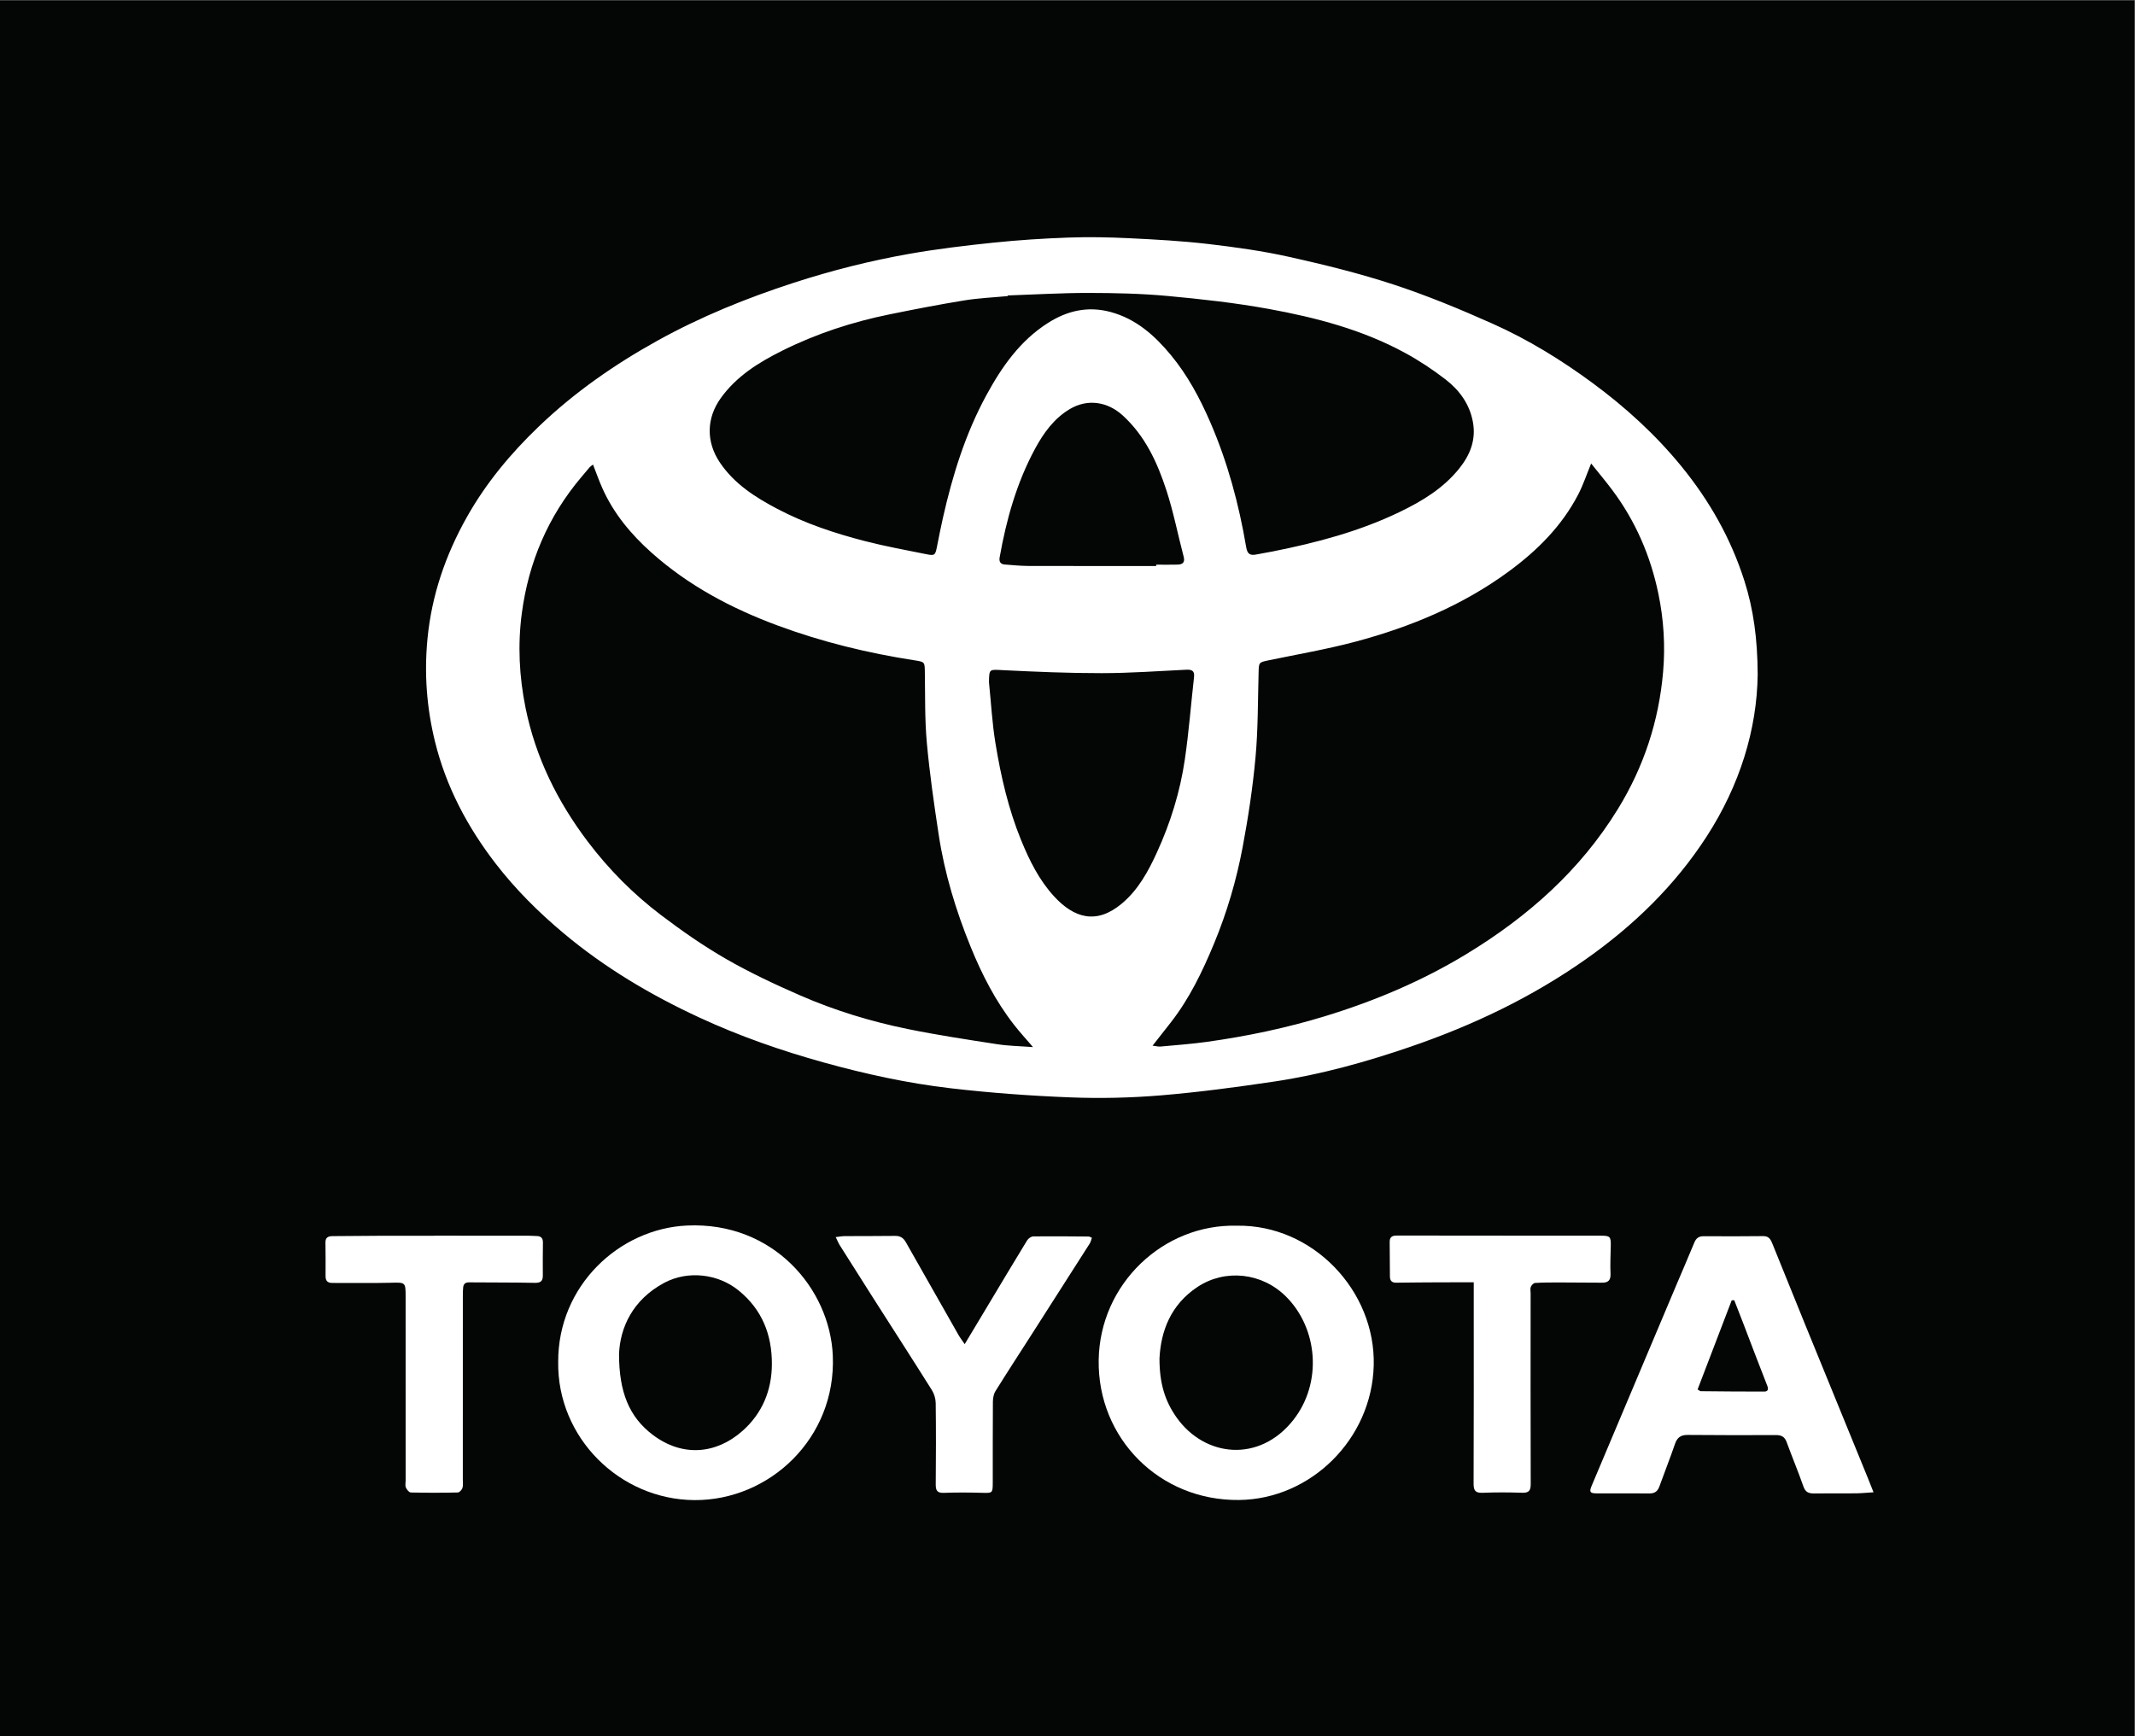
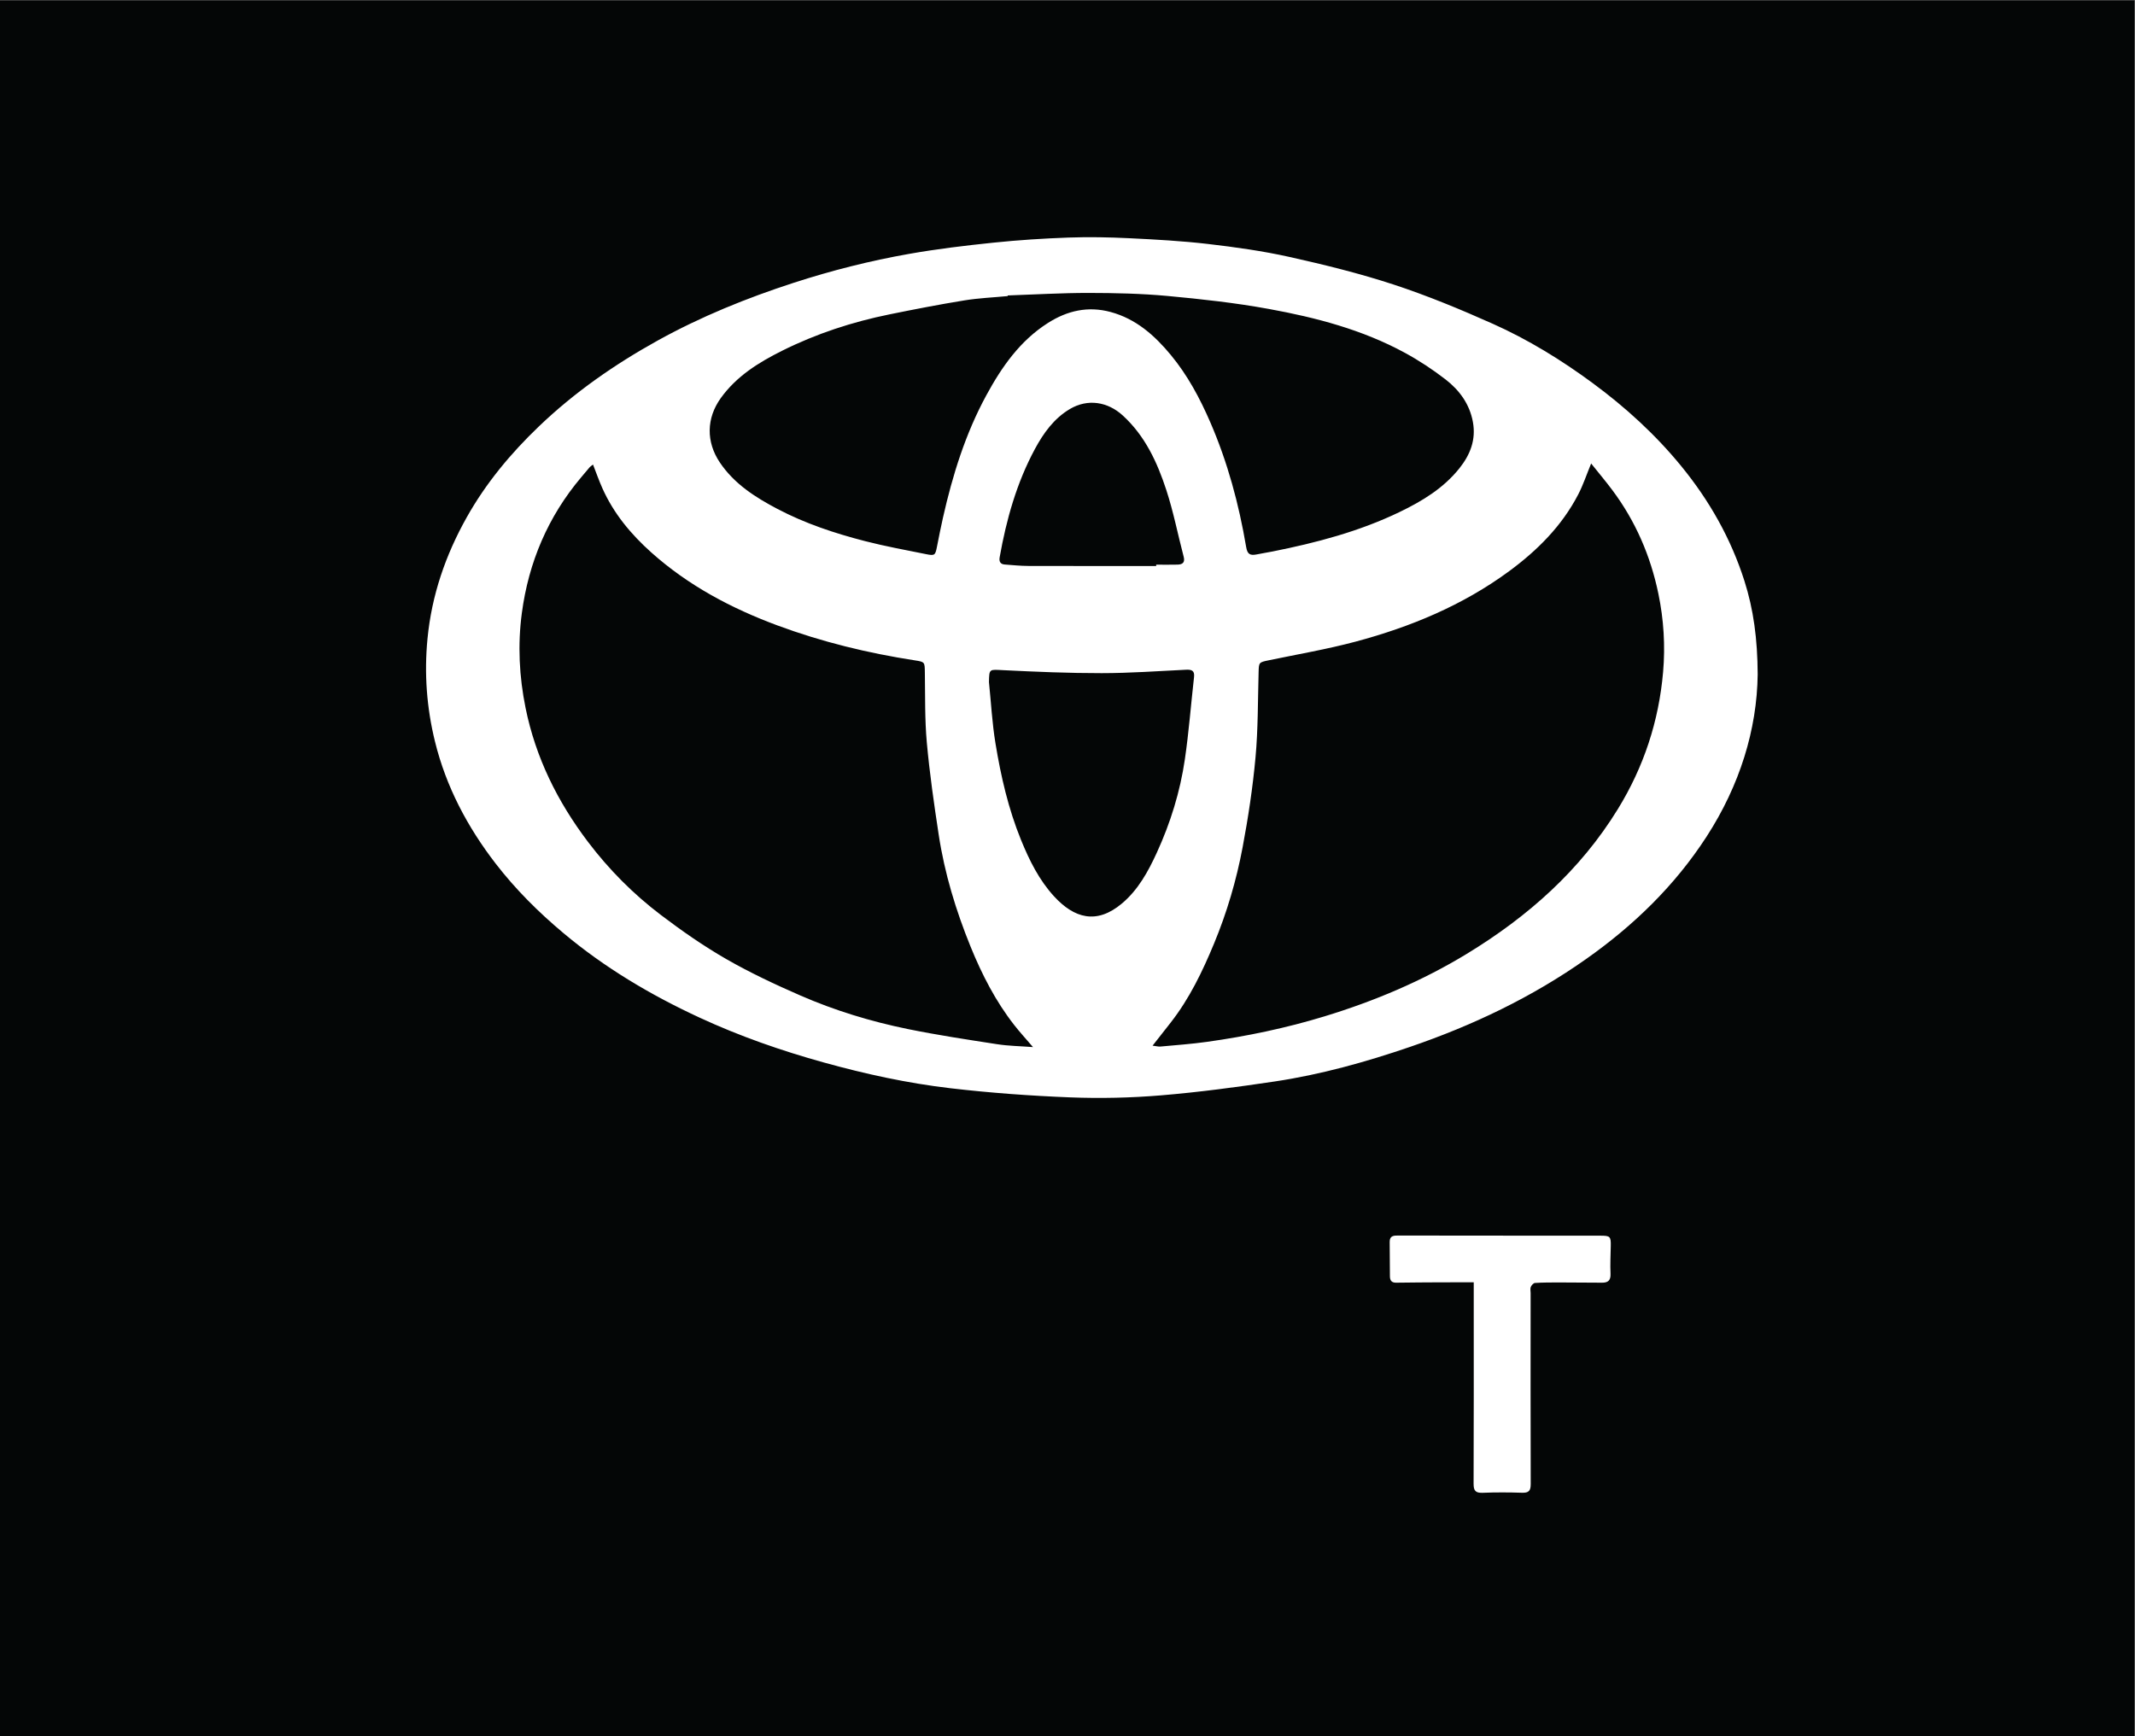
<svg xmlns="http://www.w3.org/2000/svg" viewBox="0 0 3003.427 2442.853" height="2442.853" width="3003.427" xml:space="preserve" id="svg2">
  <rect x="0" y="0" width="3003.427" height="2442.853" fill="#808080" stroke="none" />
  <defs id="defs6" />
  <g transform="matrix(1.333,0,0,-1.333,0,2442.853)" id="g10">
    <g transform="scale(0.1)" id="g12">
      <g transform="scale(1.382)" id="g14">
        <path id="path16" style="fill:#040606;fill-opacity:1;fill-rule:nonzero;stroke:none" d="M 16300,0 H 0 V 13257.7 H 16300 V 0" />
      </g>
      <g transform="scale(1.138)" id="g18">
        <path id="path20" style="fill:#ffffff;fill-opacity:1;fill-rule:nonzero;stroke:none" d="m 15422.8,9870.99 c -39.3,-454.7 -178.5,-878.48 -418.5,-1269.55 -350.5,-571.02 -835.5,-999.44 -1402.3,-1344.4 -413.5,-251.67 -855.6,-438.08 -1317.2,-578.98 -356.7,-109.01 -721.3,-185.08 -1090.6,-236.91 -143.3,-20.11 -288.1,-30.39 -432.5,-43.74 -19.4,-1.85 -39.6,4.21 -73.3,8.17 61.9,78.71 115.3,146.6 168.5,214.77 173.7,222.33 294.1,473.21 401.6,732.41 119.7,288.53 207.2,586.72 264.8,892.14 52,275.9 94.1,554.65 119.7,834.04 24,261.74 21.3,526.06 28.7,789.34 2.5,92.23 2.2,92.49 93.7,111.42 268.4,55.9 539.6,102.2 804.2,172.7 510.7,136.4 994.8,337.1 1424.4,653 263,193.5 490.3,420.4 642.2,713.5 44.9,86.4 75.6,180 119.3,286.2 68.9,-86.3 134.4,-164 195.2,-245.2 215.7,-288 355.2,-610.4 428.2,-962 49.9,-240.1 65.1,-484 43.9,-726.91 z M 10403.6,7723.72 c -235,-197.33 -442.42,-135.76 -628.2,66.21 -138.71,150.98 -229.01,332.85 -306.13,521.82 -118.24,289.56 -187.72,592.52 -237.97,899.35 -30.66,187.03 -40.76,377.41 -60.09,566.25 2.55,126.23 2.2,117.21 133.26,110.78 303.68,-15.08 607.61,-27.97 911.43,-27.58 260.9,0.13 521.7,18.94 782.4,31.69 52.5,2.45 81.6,-7.34 74.6,-68.52 -28.7,-254.02 -48,-509.31 -85,-762.18 -43.9,-300.51 -133.5,-590.07 -260.3,-866.24 -80.3,-175.05 -172.8,-344.82 -324,-471.58 z M 9249.66,6418.75 c -277.58,42.87 -555.6,84.86 -830.73,140.9 -342.25,69.84 -676.9,171.73 -997.25,311.49 -234.05,102.16 -466.67,211.26 -687.85,338.37 -210.08,120.83 -410.76,260.72 -604.11,407.43 -256.59,194.51 -482.91,422.25 -678.05,680 -281.72,372.25 -484.2,780.32 -577.72,1240.81 -59.26,291.89 -73.68,585.85 -34.65,879.25 62.6,471.3 242.29,895.2 551.05,1260.8 26.14,31 51.91,62.5 78.45,93 6.82,7.9 16.48,13.1 30.65,24.1 29.24,-74.7 54.75,-147.6 86.04,-217.8 104.47,-235 265.23,-428.2 455.22,-598 342.63,-306.1 740.79,-517.1 1168.95,-676.1 412.84,-153.1 838.17,-256.7 1272.9,-323.68 94.8,-14.56 92.62,-15.97 94.16,-113.36 3.35,-216.4 -1.28,-433.7 18.16,-648.68 25.89,-285.83 66.98,-570.63 110.14,-854.52 54.49,-358.75 159.62,-704.34 296.22,-1040.14 105.06,-257.78 231.29,-504.27 403.37,-724.67 51.92,-66.58 109.37,-128.86 174.99,-205.64 -119.73,9.05 -226.02,10.37 -329.94,26.44 z m 1670.84,4448.35 c -66.1,-1.8 -132.4,-0.4 -198.6,-0.4 v -12.5 c -395.6,0 -791.29,-0.6 -1186.93,0.6 -72.56,0.3 -145.2,7.9 -217.59,13.3 -41.63,3.1 -53.76,28.9 -46.99,67 62.02,350 157.5,689.8 326.86,1004.2 79.41,147.1 176.65,283.5 325.02,371.3 164.13,97 349.43,68.2 490.03,-60.5 207.6,-189.9 320,-435.2 404.3,-693.4 65.7,-201 106.1,-410.4 160.1,-615.4 14.2,-53.9 -9.1,-72.9 -56.2,-74.2 z m -4236.13,1544.7 c 145.82,202.8 349.85,329.6 567.41,438.3 317.65,158.7 652.81,268.2 1000.34,338.6 229.67,46.7 459.85,91.5 691.23,129 132.47,21.6 267.66,27.2 401.62,39.9 v 5.9 c 250.09,8.4 500.44,23.6 750.53,23.4 244,-0.3 488.8,-5.7 731.5,-28.1 314.4,-29.1 629.4,-63.9 939.7,-120.5 436.6,-79.6 866.4,-192 1260.3,-406.1 132.1,-71.8 259.4,-155.7 378.4,-247.7 128.8,-99.7 223.7,-228.6 253.8,-395.7 29.6,-163.7 -24.9,-302.3 -125,-427.9 -147.7,-185.2 -344.7,-304.5 -553.5,-405.2 -374.7,-180.9 -773.5,-285.9 -1179.7,-366.8 -47.9,-9.6 -96.7,-16.7 -144.7,-26.8 -65.2,-13.5 -88.9,2.6 -100,68.4 -67.5,398.6 -172.2,786.9 -333.3,1158.4 -96.1,221.7 -210,434.6 -364.7,621.7 -150.2,181.7 -322.8,335.6 -558.9,399.4 -210,56.7 -401.64,12.8 -581.54,-101.8 -259.14,-165 -428.06,-407.3 -571.15,-670.7 -193.96,-356.6 -312.9,-740.2 -401.89,-1134.1 -20.09,-89.3 -38,-179.1 -55.52,-268.7 -15.84,-80.7 -20.35,-87 -100.86,-70.6 -189.22,38.2 -379.47,72.8 -566.24,120.9 -280.81,72.3 -556.2,163.6 -813.7,299.2 -204.93,107.9 -399.18,231.3 -532.89,430.1 -128.29,190.8 -125.71,410.3 8.76,597.5 z M 16177,10716 c -125.1,392.6 -324.3,744.6 -585.5,1064.1 -239.9,293.5 -516.7,545.6 -820.7,769.9 -291.3,214.8 -599.1,404.3 -929,551.5 -299.4,133.6 -603.8,259.7 -915,362 -316.5,104 -641.9,184.2 -967.4,256.8 -248.8,55.6 -503,91 -756.5,120.6 -241.8,28.2 -485.5,41.5 -728.8,53.3 -188,9.2 -376.8,12.9 -564.83,6.2 -232.61,-8.2 -465.65,-23.3 -697.3,-47.3 -261.42,-27.1 -523.06,-58.4 -781.84,-104.2 -362.34,-64 -718.75,-154 -1069.5,-267.9 -436.8,-141.9 -860.46,-313.4 -1262.47,-536.2 -399.18,-221.2 -771.19,-480.2 -1101.84,-797 -260.97,-250 -490.12,-525.5 -667.23,-840.6 -197.08,-350.5 -325.9,-724 -364.79,-1127.7 -31.05,-322.94 -7.6,-639.94 69.68,-953.85 103.18,-419.4 301.03,-792.3 563.16,-1132.11 183.68,-237.91 395.57,-448.9 626.01,-642.25 383.99,-322.42 810.99,-575.75 1264.14,-785.43 371.75,-172.18 757.28,-306.58 1152.72,-416.38 386.43,-107.17 776.99,-192.29 1173.86,-238.67 368.76,-43.13 740.25,-70.19 1111.21,-84.77 279.82,-10.89 562.02,-4.48 841.02,18.71 352.9,29.34 704.6,76.6 1055,128.78 428.4,64.04 844.4,180.34 1254.5,320.63 581.2,198.79 1130.2,460.12 1633.2,815 441.1,311.05 822.2,679.57 1117.4,1135.56 307.5,475.31 467.6,992.74 473.8,1504.89 -1.7,330.29 -39,602.59 -123,866.39" />
      </g>
      <g transform="scale(1.213)" id="g22">
-         <path id="path24" style="fill:#ffffff;fill-opacity:1;fill-rule:nonzero;stroke:none" d="m 15350.1,2999.86 c -184.6,-0.58 -369.3,1.65 -553.9,3.29 -5.2,0 -10.4,5.53 -26.9,14.92 98.7,257.85 197.6,516.61 296.7,775.37 7.4,0.49 14.7,0.9 22.2,1.4 27,-69.14 54.2,-138.2 80.8,-207.42 68.8,-179.15 135.9,-358.63 206.6,-536.96 13.4,-33.62 2.8,-50.44 -25.5,-50.6 z m 897.2,-743.97 c -181.9,445.24 -364.1,890.32 -545.7,1335.57 -93.1,228.51 -185.3,457.27 -277.8,685.87 -15.4,38.07 -28.4,75.57 -82.2,74.99 -172.8,-1.81 -345.6,-2.06 -518.3,-0.74 -43.1,0.33 -66.5,-16.73 -82.4,-55.54 -53.2,-128.72 -108.7,-256.54 -162.9,-384.76 -243.5,-576.85 -486.8,-1153.78 -730.1,-1730.87 -22.5,-53.49 -14.9,-66.18 41,-66.26 154.1,-0.49 308.2,0.74 462.1,-0.74 46,-0.5 70.9,19.03 86,60.9 44.4,123.53 93.1,245.57 135.6,369.67 19.3,56.95 51.2,79.11 111.3,78.54 256.1,-2.47 512.3,-2.06 768.3,-1.32 46.8,0.25 75.2,-15.25 92,-61.23 47.1,-129.05 100.4,-256.04 145.8,-385.66 16.8,-48.21 44.1,-61.56 90.4,-60.9 121.9,1.56 243.9,-0.25 365.7,0.82 46.4,0.49 92.6,5.36 153.9,9.15 -20.4,51.17 -36.1,91.96 -52.7,132.51" />
-       </g>
+         </g>
      <g transform="scale(1.043)" id="g26">
        <path id="path28" style="fill:#ffffff;fill-opacity:1;fill-rule:nonzero;stroke:none" d="m 14911.6,4594.36 c -119,0 -222.2,0.48 -325.4,-0.1 -153.1,-0.77 -306.1,-1.53 -459.1,-3.74 -46.7,-0.67 -63.4,22.54 -63.6,65.23 -0.5,115.96 -1,231.93 -2.4,347.8 -0.7,63.31 42.8,64.27 87.5,64.17 267.3,-0.19 534.7,-0.67 802,-0.96 414,-0.38 828.1,-1.06 1242.1,-0.57 97.9,0.09 107.3,-7.49 105.4,-102.35 -1.9,-94.58 -6.7,-189.44 -2.5,-283.83 2.9,-66.18 -25.1,-89.97 -85.9,-89.49 -143.6,1.15 -287.2,2.3 -430.9,2.4 -82.5,0 -165.1,0 -247.3,-5.09 -15.5,-0.96 -35.7,-23.21 -42.6,-40.19 -7.4,-18.32 -1.7,-41.91 -1.7,-63.21 -0.2,-643.71 -1.4,-1287.52 0.9,-1931.24 0.3,-68.78 -20.3,-90.45 -88,-88.25 -132.4,4.22 -265.2,4.99 -397.5,-0.48 -72.3,-3.07 -92.8,20.43 -92.5,91.99 2.6,603.53 1.5,1206.95 1.5,1810.48 0,70.6 0,141.2 0,227.43" />
      </g>
-       <path id="path30" style="fill:#ffffff;fill-opacity:1;fill-rule:nonzero;stroke:none" d="m 13647.9,3337.7 c -356.4,-451.4 -930.6,-393.3 -1229,24.9 -127.1,178.2 -182.8,367.6 -182.5,625.7 14.3,286.3 116.9,566.6 401.7,755.1 291.4,192.6 679.2,151.3 933.2,-101.4 337.3,-335.7 387,-911.1 76.6,-1304.3 z m -594.4,2051.7 c -775.2,20 -1446.7,-613 -1458.8,-1418.1 -12.5,-823.4 640,-1486.8 1482.4,-1476.8 756.1,9 1400.2,642.1 1420.3,1419.7 20.3,790.9 -646.1,1487.9 -1443.9,1475.2" />
-       <path id="path32" style="fill:#ffffff;fill-opacity:1;fill-rule:nonzero;stroke:none" d="m 8819.5,5269.1 c 41.45,4.8 67.58,10.2 93.75,10.4 177.62,1.1 355.27,-0.1 532.87,2.3 53.65,0.8 87.49,-20.4 113.17,-65.9 184.72,-327 370.27,-653.6 556.21,-980 16.5,-29 37.3,-55.5 65.2,-96.6 86.7,144.5 165.6,275.9 244.5,407.4 137.7,229.5 274.7,459.5 414.4,687.8 12.3,20 42,41.4 63.9,41.7 194.7,2.5 389.5,0.5 584.3,-0.9 9,-0.1 17.9,-6.4 35.2,-12.9 -7.8,-21.7 -11.4,-43.3 -22.2,-60.3 -204.5,-321.2 -409.7,-641.9 -615,-962.6 -127,-198.4 -255.8,-395.7 -380.1,-595.7 -19.4,-31.2 -27.1,-74.3 -27.4,-112 -2.2,-283.6 -1,-567.2 -1.4,-850.8 -0.2,-115.7 -1.7,-113.6 -115.7,-110.6 -133.2,3.5 -266.6,4.6 -399.63,-0.5 -70.7,-2.7 -87.14,24.6 -86.5,89.8 2.8,285.9 3.2,571.8 -0.3,857.7 -0.57,46.1 -15.79,97.8 -40.31,136.8 -206.37,328.5 -416.74,654.5 -625.39,981.6 -116.26,182.2 -231.8,364.9 -346.97,547.9 -14.03,22.3 -23.77,47.3 -42.6,85.4" />
-       <path id="path34" style="fill:#ffffff;fill-opacity:1;fill-rule:nonzero;stroke:none" d="m 7834.88,3222.9 c -277.73,-245.7 -633.25,-276.4 -944.17,-42.3 -254.31,191.4 -357.61,458 -357.9,853.7 10.96,279.3 143.45,573.6 477.05,752.2 247.19,132.2 566.56,97.7 786.34,-81.7 246.45,-200.9 350.78,-466 349.74,-776.4 -1.03,-279 -102.99,-521.5 -311.06,-705.5 z M 8788.83,4018 C 8758.74,4725.4 8158.39,5433.2 7250.39,5391.2 6533.85,5358 5888.15,4754.8 5890.81,3953 c -11.85,-799.2 647.48,-1454.7 1438.12,-1459.7 789.45,-4.9 1496.8,651.9 1459.9,1524.7" />
-       <path id="path36" style="fill:#ffffff;fill-opacity:1;fill-rule:nonzero;stroke:none" d="m 4583.14,5284 c 330.52,0 661.04,0.1 991.56,-0.2 29.58,0 59.14,-2.9 88.73,-3.4 45.4,-0.8 66.9,-21.5 66.24,-68.6 -1.64,-115.9 -1.95,-231.9 -1.05,-347.8 0.47,-60.3 -23.93,-79.1 -85.92,-77.7 -230.71,5 -461.57,2.7 -692.35,5.2 -41.34,0.4 -58.99,-18.4 -62.59,-55 -2.89,-29.3 -3.19,-59 -3.2,-88.6 -0.16,-646.4 -0.1,-1292.9 -0.22,-1939.3 -0.01,-29.6 4.78,-61.2 -4.16,-88.1 -6.52,-19.6 -31.67,-46.5 -49.03,-46.8 -165.25,-3.7 -330.65,-4 -495.88,0 -18.35,0.4 -42.58,30.6 -51.93,52.2 -9.02,20.8 -2.48,48.5 -2.49,73.2 -0.05,646.4 0.11,1292.8 -0.21,1939.3 -0.08,157.6 -0.82,152.8 -162.2,148.7 -203.79,-5.2 -407.81,-0.8 -611.73,-1.8 -50.69,-0.2 -71.15,23.1 -70.94,72 0.51,118.4 0.78,236.9 -1.09,355.3 -0.87,55 32.04,66.4 76.09,66.8 157.77,1.4 315.56,2.9 473.34,3.4 199.67,0.5 399.35,0.1 599.03,0.1 0,0.4 0,0.7 0,1.1" />
    </g>
  </g>
</svg>